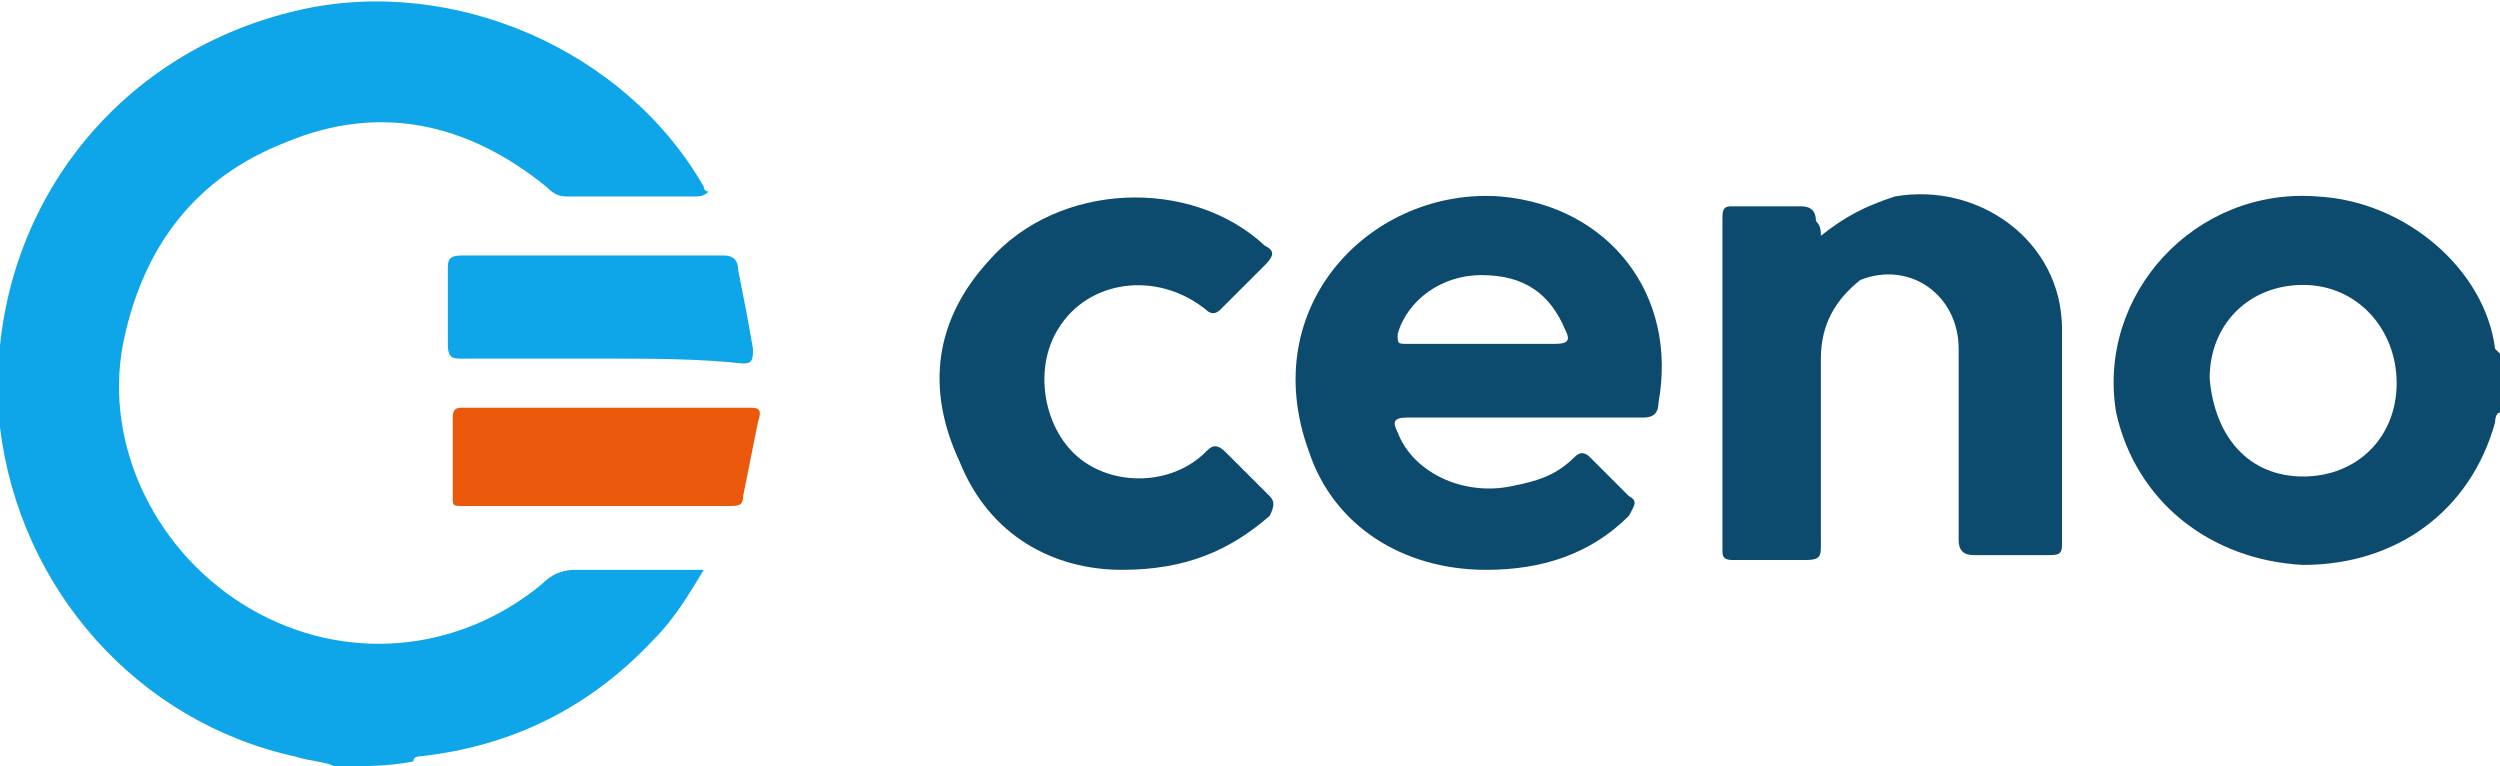
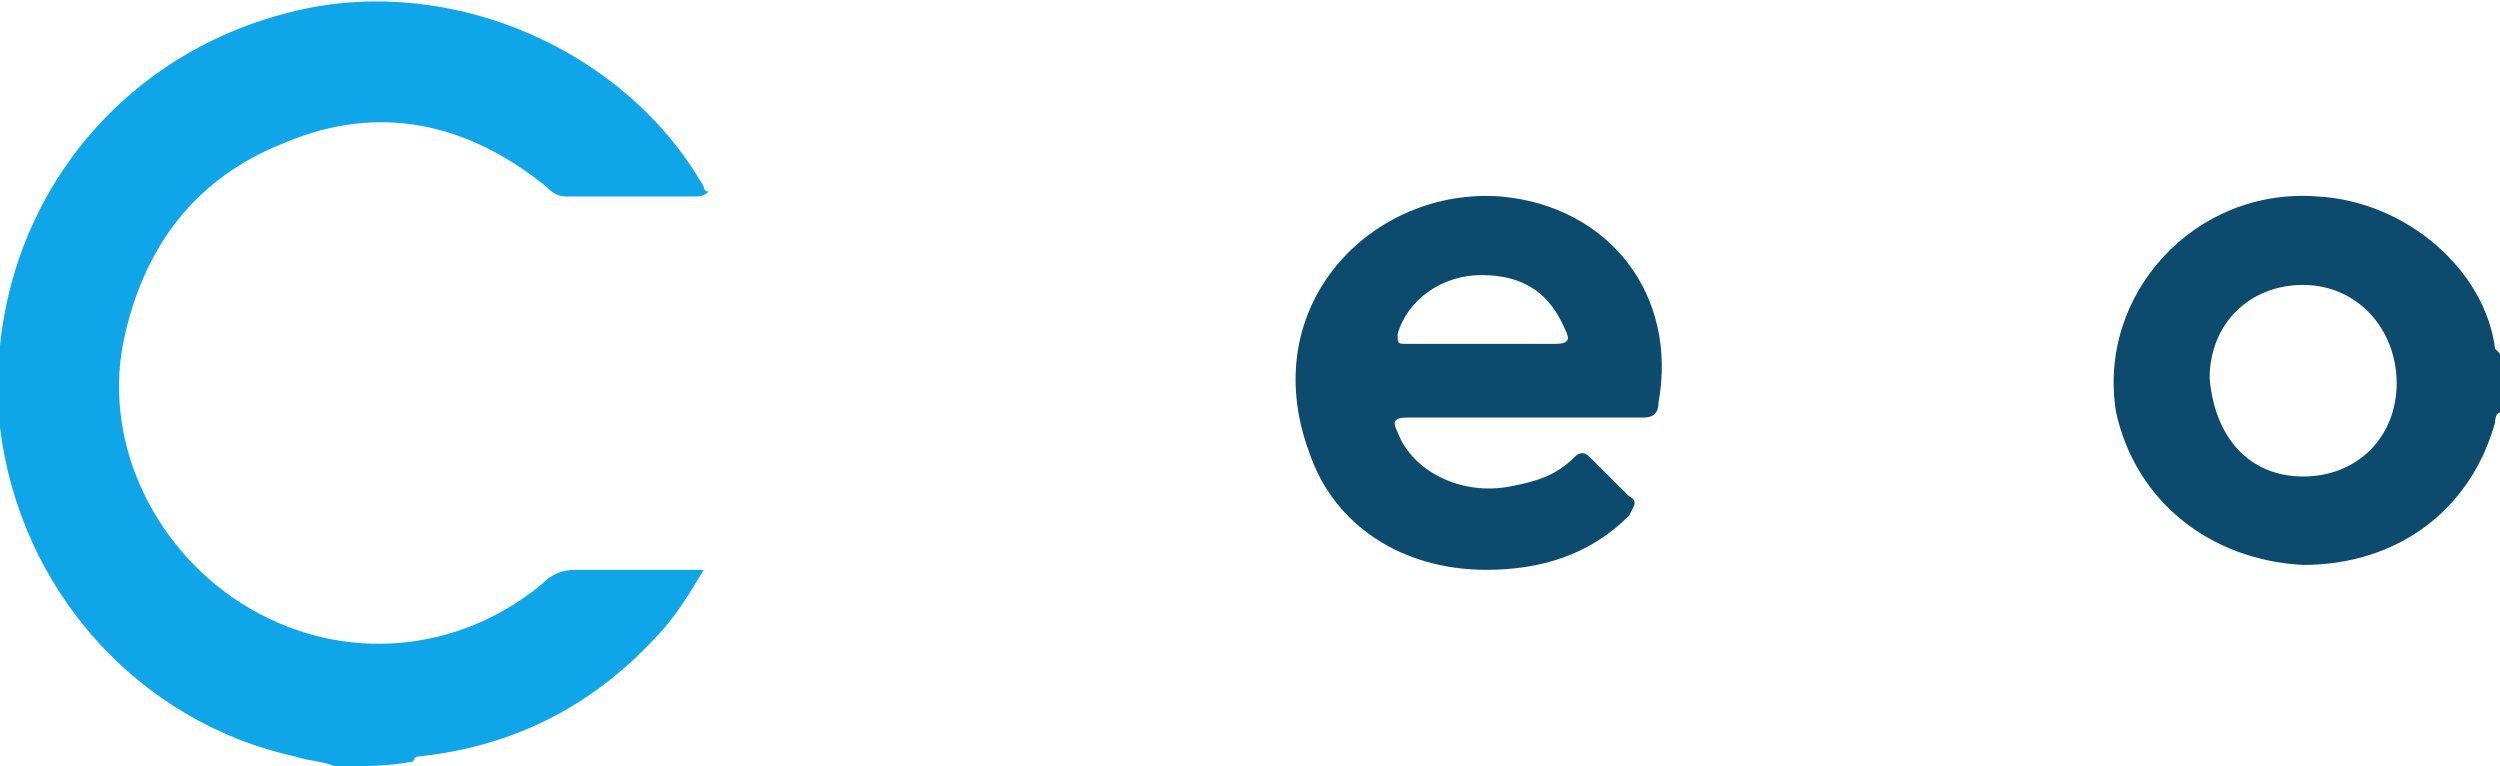
<svg xmlns="http://www.w3.org/2000/svg" width="199" height="61" viewBox="0 0 199 61" fill="none">
  <g clip-path="url(#clip0_1_77)">
    <path d="M26.638 61C25.854 60.609 24.679 60.609 23.504 60.218C10.969 57.481 1.567 46.923 1.10269e-06 34.019C-1.567 18.378 8.226 4.301 23.896 0.782C36.039 -1.955 49.75 3.91 56.018 14.859C56.018 14.859 56.018 15.25 56.41 15.25C56.018 15.641 55.626 15.641 55.234 15.641C52.1 15.641 48.575 15.641 45.441 15.641C44.657 15.641 44.266 15.641 43.482 14.859C37.215 9.776 30.163 8.212 22.721 11.34C15.669 14.077 11.36 19.551 9.793 27.372C8.226 35.583 12.535 44.186 19.978 48.487C27.421 52.788 36.431 52.006 43.091 46.532C43.874 45.75 44.657 45.359 45.833 45.359C48.967 45.359 52.1 45.359 54.843 45.359C55.234 45.359 55.626 45.359 56.018 45.359C54.843 47.314 53.667 49.269 52.1 50.833C47.008 56.308 40.74 59.436 33.297 60.218C33.297 60.218 32.906 60.218 32.906 60.609C30.947 61 28.988 61 26.638 61Z" fill="#0EA5E9" />
    <path d="M199 32.846C198.608 32.846 198.608 33.628 198.608 33.628C196.65 40.667 190.774 44.968 183.331 44.968C175.888 44.577 170.012 39.885 168.445 32.846C166.878 23.462 174.713 14.859 184.506 15.641C191.557 16.032 197.825 21.506 198.608 27.763C198.608 27.763 198.608 27.763 199 28.154C199 29.718 199 31.282 199 32.846ZM183.331 37.929C187.64 37.929 190.774 34.801 190.774 30.5C190.774 26.199 187.64 22.68 183.331 22.68C179.022 22.68 175.888 25.808 175.888 30.109C176.28 34.801 179.022 37.929 183.331 37.929Z" fill="#0C4A6E" />
    <path d="M121.437 33.237C118.303 33.237 115.169 33.237 112.035 33.237C110.86 33.237 110.86 33.628 111.252 34.41C112.427 37.538 116.345 39.494 120.262 38.712C122.22 38.321 123.787 37.929 125.354 36.365C125.746 35.974 126.138 35.974 126.53 36.365C127.705 37.538 128.88 38.712 129.663 39.494C130.447 39.885 130.055 40.276 129.663 41.058C126.53 44.186 122.612 45.359 118.303 45.359C111.644 45.359 106.159 41.84 104.201 35.974C99.892 24.244 109.293 14.859 119.478 15.641C128.096 16.423 133.581 23.462 132.014 32.064C132.014 32.846 131.622 33.237 130.839 33.237C127.705 33.237 124.571 33.237 121.437 33.237ZM117.911 27.372C119.87 27.372 121.829 27.372 123.787 27.372C124.963 27.372 124.963 26.981 124.571 26.199C123.396 23.462 121.437 21.897 117.911 21.897C114.778 21.897 112.035 23.853 111.252 26.59C111.252 27.372 111.252 27.372 112.035 27.372C113.994 27.372 115.953 27.372 117.911 27.372Z" fill="#0C4A6E" />
-     <path d="M144.941 18.769C146.9 17.205 148.467 16.423 150.817 15.641C157.476 14.468 164.136 19.16 164.136 26.199C164.136 32.064 164.136 37.929 164.136 43.404C164.136 44.186 163.744 44.186 162.961 44.186C161.002 44.186 159.043 44.186 157.085 44.186C156.301 44.186 155.909 43.795 155.909 43.013C155.909 37.929 155.909 32.846 155.909 27.763C155.909 23.462 151.992 20.724 148.075 22.288C146.116 23.853 144.941 25.808 144.941 28.545C144.941 33.628 144.941 38.321 144.941 43.404C144.941 44.186 144.941 44.577 143.766 44.577C141.807 44.577 139.848 44.577 137.89 44.577C137.106 44.577 137.106 44.186 137.106 43.795C137.106 34.801 137.106 25.808 137.106 17.205C137.106 16.423 137.498 16.423 137.89 16.423C139.848 16.423 141.807 16.423 143.374 16.423C144.157 16.423 144.549 16.814 144.549 17.596C144.941 17.987 144.941 18.378 144.941 18.769Z" fill="#0C4A6E" />
-     <path d="M89.315 45.359C83.831 45.359 78.738 42.622 76.388 36.756C73.646 30.891 74.429 25.417 78.738 20.724C84.222 14.468 94.799 14.077 100.675 19.551C101.459 19.942 101.459 20.333 100.675 21.115C99.5 22.288 98.325 23.462 97.15 24.635C96.758 25.026 96.366 25.026 95.974 24.635C92.057 21.506 86.573 22.288 84.222 26.199C82.264 29.327 83.047 34.019 85.789 36.365C88.531 38.712 93.232 38.712 95.974 35.974C96.366 35.583 96.758 35.192 97.541 35.974C98.716 37.147 99.892 38.321 101.067 39.494C101.459 39.885 101.459 40.276 101.067 41.058C97.933 43.795 94.407 45.359 89.315 45.359Z" fill="#0C4A6E" />
-     <path d="M48.183 28.545C44.266 28.545 40.74 28.545 36.823 28.545C36.039 28.545 35.648 28.545 35.648 27.372C35.648 25.417 35.648 23.462 35.648 21.506C35.648 20.724 35.648 20.333 36.823 20.333C43.874 20.333 50.925 20.333 57.585 20.333C58.368 20.333 58.76 20.724 58.76 21.506C59.152 23.462 59.543 25.417 59.935 27.763C59.935 28.545 59.935 28.936 59.152 28.936C55.626 28.545 51.709 28.545 48.183 28.545Z" fill="#0EA5E9" />
-     <path d="M48.183 32.455C52.1 32.455 55.626 32.455 59.543 32.455C60.327 32.455 60.718 32.455 60.327 33.628C59.935 35.583 59.543 37.538 59.152 39.494C59.152 40.276 58.76 40.276 57.976 40.276C50.925 40.276 43.874 40.276 36.823 40.276C36.039 40.276 36.039 40.276 36.039 39.494C36.039 37.538 36.039 35.192 36.039 33.237C36.039 32.455 36.431 32.455 36.823 32.455C40.74 32.455 44.266 32.455 48.183 32.455Z" fill="#EA580C" />
  </g>
  <defs>
    <clipPath id="clip0_1_77">
      <rect width="199" height="61" fill="white" />
    </clipPath>
  </defs>
</svg>